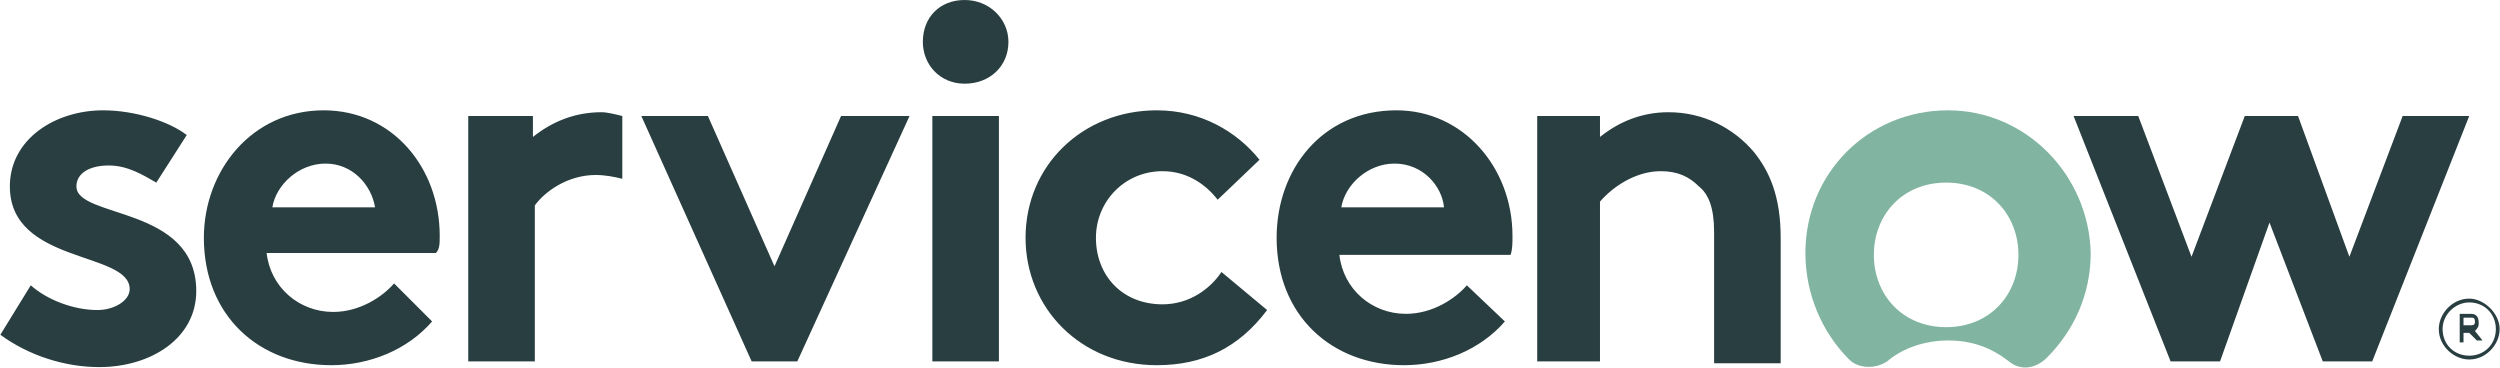
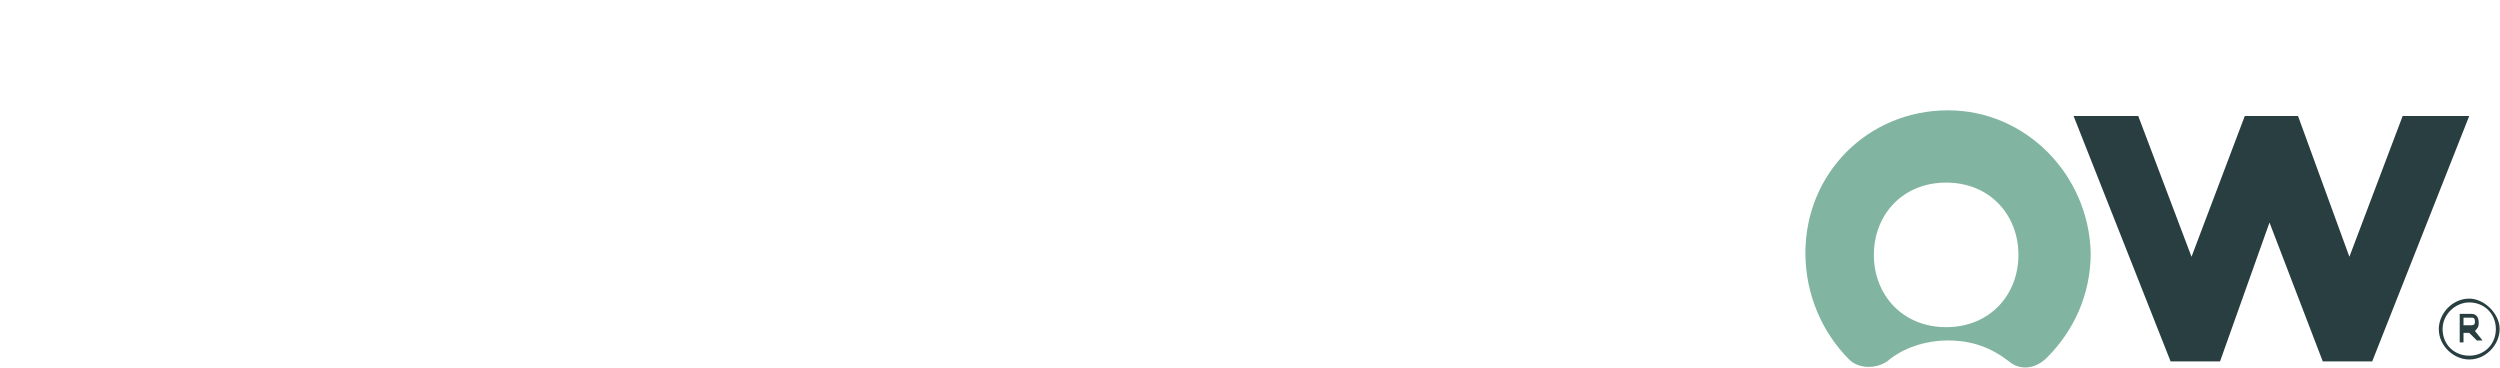
<svg xmlns="http://www.w3.org/2000/svg" width="2440" height="359" viewBox="0 0 2440 359" fill="none">
  <g clip-path="url(#clip0_1813_194)">
-     <path fill-rule="evenodd" clip-rule="evenodd" d="M586.962 109.528C560.972 109.528 538.695 118.81 520.131 133.662V113.241H457.013V352.718H521.987V200.492C531.269 187.497 553.546 170.79 581.392 170.79C590.674 170.79 599.956 172.646 607.382 174.503V113.241C599.956 111.385 592.531 109.528 586.962 109.528ZM30.038 278.462C46.746 293.313 72.736 302.595 95.013 302.595C111.721 302.595 126.572 293.313 126.572 282.174C126.572 245.046 9.618 258.041 9.618 181.928C9.618 135.518 54.172 107.672 100.582 107.672C132.141 107.672 165.556 118.81 182.264 131.805L152.562 178.215C139.567 170.79 124.715 161.508 106.151 161.508C87.587 161.508 74.592 168.933 74.592 181.928C74.592 213.487 191.546 200.492 191.546 284.031C191.546 330.441 146.992 358.287 96.869 358.287C63.454 358.287 28.182 347.149 0.336 326.728L30.038 278.462ZM429.167 230.195C429.167 163.364 382.756 107.672 315.926 107.672C245.382 107.672 198.972 167.077 198.972 232.051C198.972 308.164 252.808 356.431 323.351 356.431C360.48 356.431 397.608 341.579 421.741 313.733L384.613 276.605C373.474 289.6 351.197 304.451 325.208 304.451C291.792 304.451 263.946 280.318 260.233 246.903H425.454C429.167 243.19 429.167 237.621 429.167 230.195ZM265.803 202.349C269.515 180.072 291.792 159.651 317.782 159.651C343.772 159.651 362.336 180.072 366.049 202.349H265.803ZM755.895 259.897L820.869 113.241H887.7L778.172 352.718H733.618L625.946 113.241H690.921L755.895 259.897ZM941.536 0C965.669 0 984.233 18.564 984.233 40.841C984.233 64.974 965.669 81.682 941.536 81.682C917.403 81.682 900.695 63.118 900.695 40.841C900.695 16.708 917.403 0 941.536 0ZM909.977 113.241H974.951V352.718H909.977V113.241ZM1236.71 302.595C1208.86 339.723 1173.59 356.431 1129.03 356.431C1054.78 356.431 1000.94 300.738 1000.94 232.051C1000.94 161.508 1056.63 107.672 1129.03 107.672C1171.73 107.672 1207 128.092 1229.28 155.938L1188.44 194.923C1175.44 178.215 1156.88 167.077 1134.6 167.077C1097.47 167.077 1069.63 196.779 1069.63 232.051C1069.63 269.179 1095.62 297.026 1134.6 297.026C1160.59 297.026 1181.01 282.174 1192.15 265.467L1236.71 302.595ZM1468.76 313.733C1444.62 341.579 1407.49 356.431 1370.37 356.431C1299.82 356.431 1245.99 308.164 1245.99 232.051C1245.99 165.221 1290.54 107.672 1362.94 107.672C1427.92 107.672 1476.18 163.364 1476.18 230.195C1476.18 237.621 1476.18 243.19 1474.33 248.759H1307.25C1310.96 282.174 1338.81 306.308 1372.22 306.308C1398.21 306.308 1420.49 291.456 1431.63 278.462L1468.76 313.733ZM1409.35 202.349C1407.49 181.928 1388.93 159.651 1361.08 159.651C1335.09 159.651 1312.82 180.072 1309.11 202.349H1409.35ZM1500.32 352.718V113.241H1561.58V133.662C1580.14 118.81 1602.42 109.528 1628.41 109.528C1661.82 109.528 1691.53 124.379 1711.95 148.513C1726.8 167.077 1737.94 191.21 1737.94 232.051V354.574H1672.96V226.482C1672.96 202.349 1667.39 189.354 1658.11 181.928C1648.83 172.646 1637.69 167.077 1620.98 167.077C1594.99 167.077 1572.72 183.785 1561.58 196.779V352.718H1500.32Z" fill="#293E40" />
    <path fill-rule="evenodd" clip-rule="evenodd" d="M1901.3 107.672C1823.33 107.672 1762.07 168.933 1762.07 246.903C1762.07 287.744 1778.78 324.872 1804.77 350.862C1814.05 360.144 1830.76 360.144 1841.9 352.718C1856.75 339.723 1879.02 332.298 1901.3 332.298C1925.43 332.298 1944 339.723 1960.71 352.718C1971.84 362 1986.7 360.144 1997.83 349.005C2023.82 323.015 2040.53 287.744 2040.53 246.903C2038.68 170.79 1977.41 107.672 1901.3 107.672ZM1899.44 319.303C1856.75 319.303 1828.9 287.744 1828.9 248.759C1828.9 209.774 1856.75 178.215 1899.44 178.215C1942.14 178.215 1969.99 209.774 1969.99 248.759C1969.99 287.744 1942.14 319.303 1899.44 319.303Z" fill="#81B5A1" />
    <path fill-rule="evenodd" clip-rule="evenodd" d="M2166.76 352.718H2118.5L2023.82 113.241H2086.94L2138.92 250.616L2190.9 113.241H2242.88L2293 250.616L2344.98 113.241H2409.95L2315.28 352.718H2267.01L2215.03 217.2L2166.76 352.718Z" fill="#293E40" />
-     <path d="M2409.96 324.872H2404.39V334.154H2400.68V306.308H2411.82C2417.39 306.308 2419.24 310.02 2419.24 315.59C2419.24 319.302 2417.39 321.159 2415.53 323.015L2422.96 332.297H2417.39L2409.96 324.872ZM2404.39 317.446H2411.82C2415.53 317.446 2415.53 315.59 2415.53 313.733C2415.53 310.02 2413.67 310.02 2411.82 310.02H2404.39V317.446Z" fill="#293E40" />
+     <path d="M2409.96 324.872H2404.39V334.154H2400.68V306.308H2411.82C2417.39 306.308 2419.24 310.02 2419.24 315.59C2419.24 319.302 2417.39 321.159 2415.53 323.015L2422.96 332.297H2417.39ZM2404.39 317.446H2411.82C2415.53 317.446 2415.53 315.59 2415.53 313.733C2415.53 310.02 2413.67 310.02 2411.82 310.02H2404.39V317.446Z" fill="#293E40" />
    <path d="M2409.96 295.169C2424.81 295.169 2435.95 306.307 2435.95 321.159C2435.95 336.01 2424.81 347.148 2409.96 347.148C2395.11 347.148 2383.97 336.01 2383.97 321.159C2383.97 306.307 2396.97 295.169 2409.96 295.169ZM2409.96 291.456C2393.25 291.456 2380.26 306.307 2380.26 321.159C2380.26 337.866 2395.11 350.861 2409.96 350.861C2426.67 350.861 2439.66 336.01 2439.66 321.159C2439.66 306.307 2424.81 291.456 2409.96 291.456Z" fill="#293E40" />
  </g>
  <defs>
    <clipPath id="clip0_1813_194">
      <rect width="2440" height="359" fill="white" />
    </clipPath>
  </defs>
</svg>